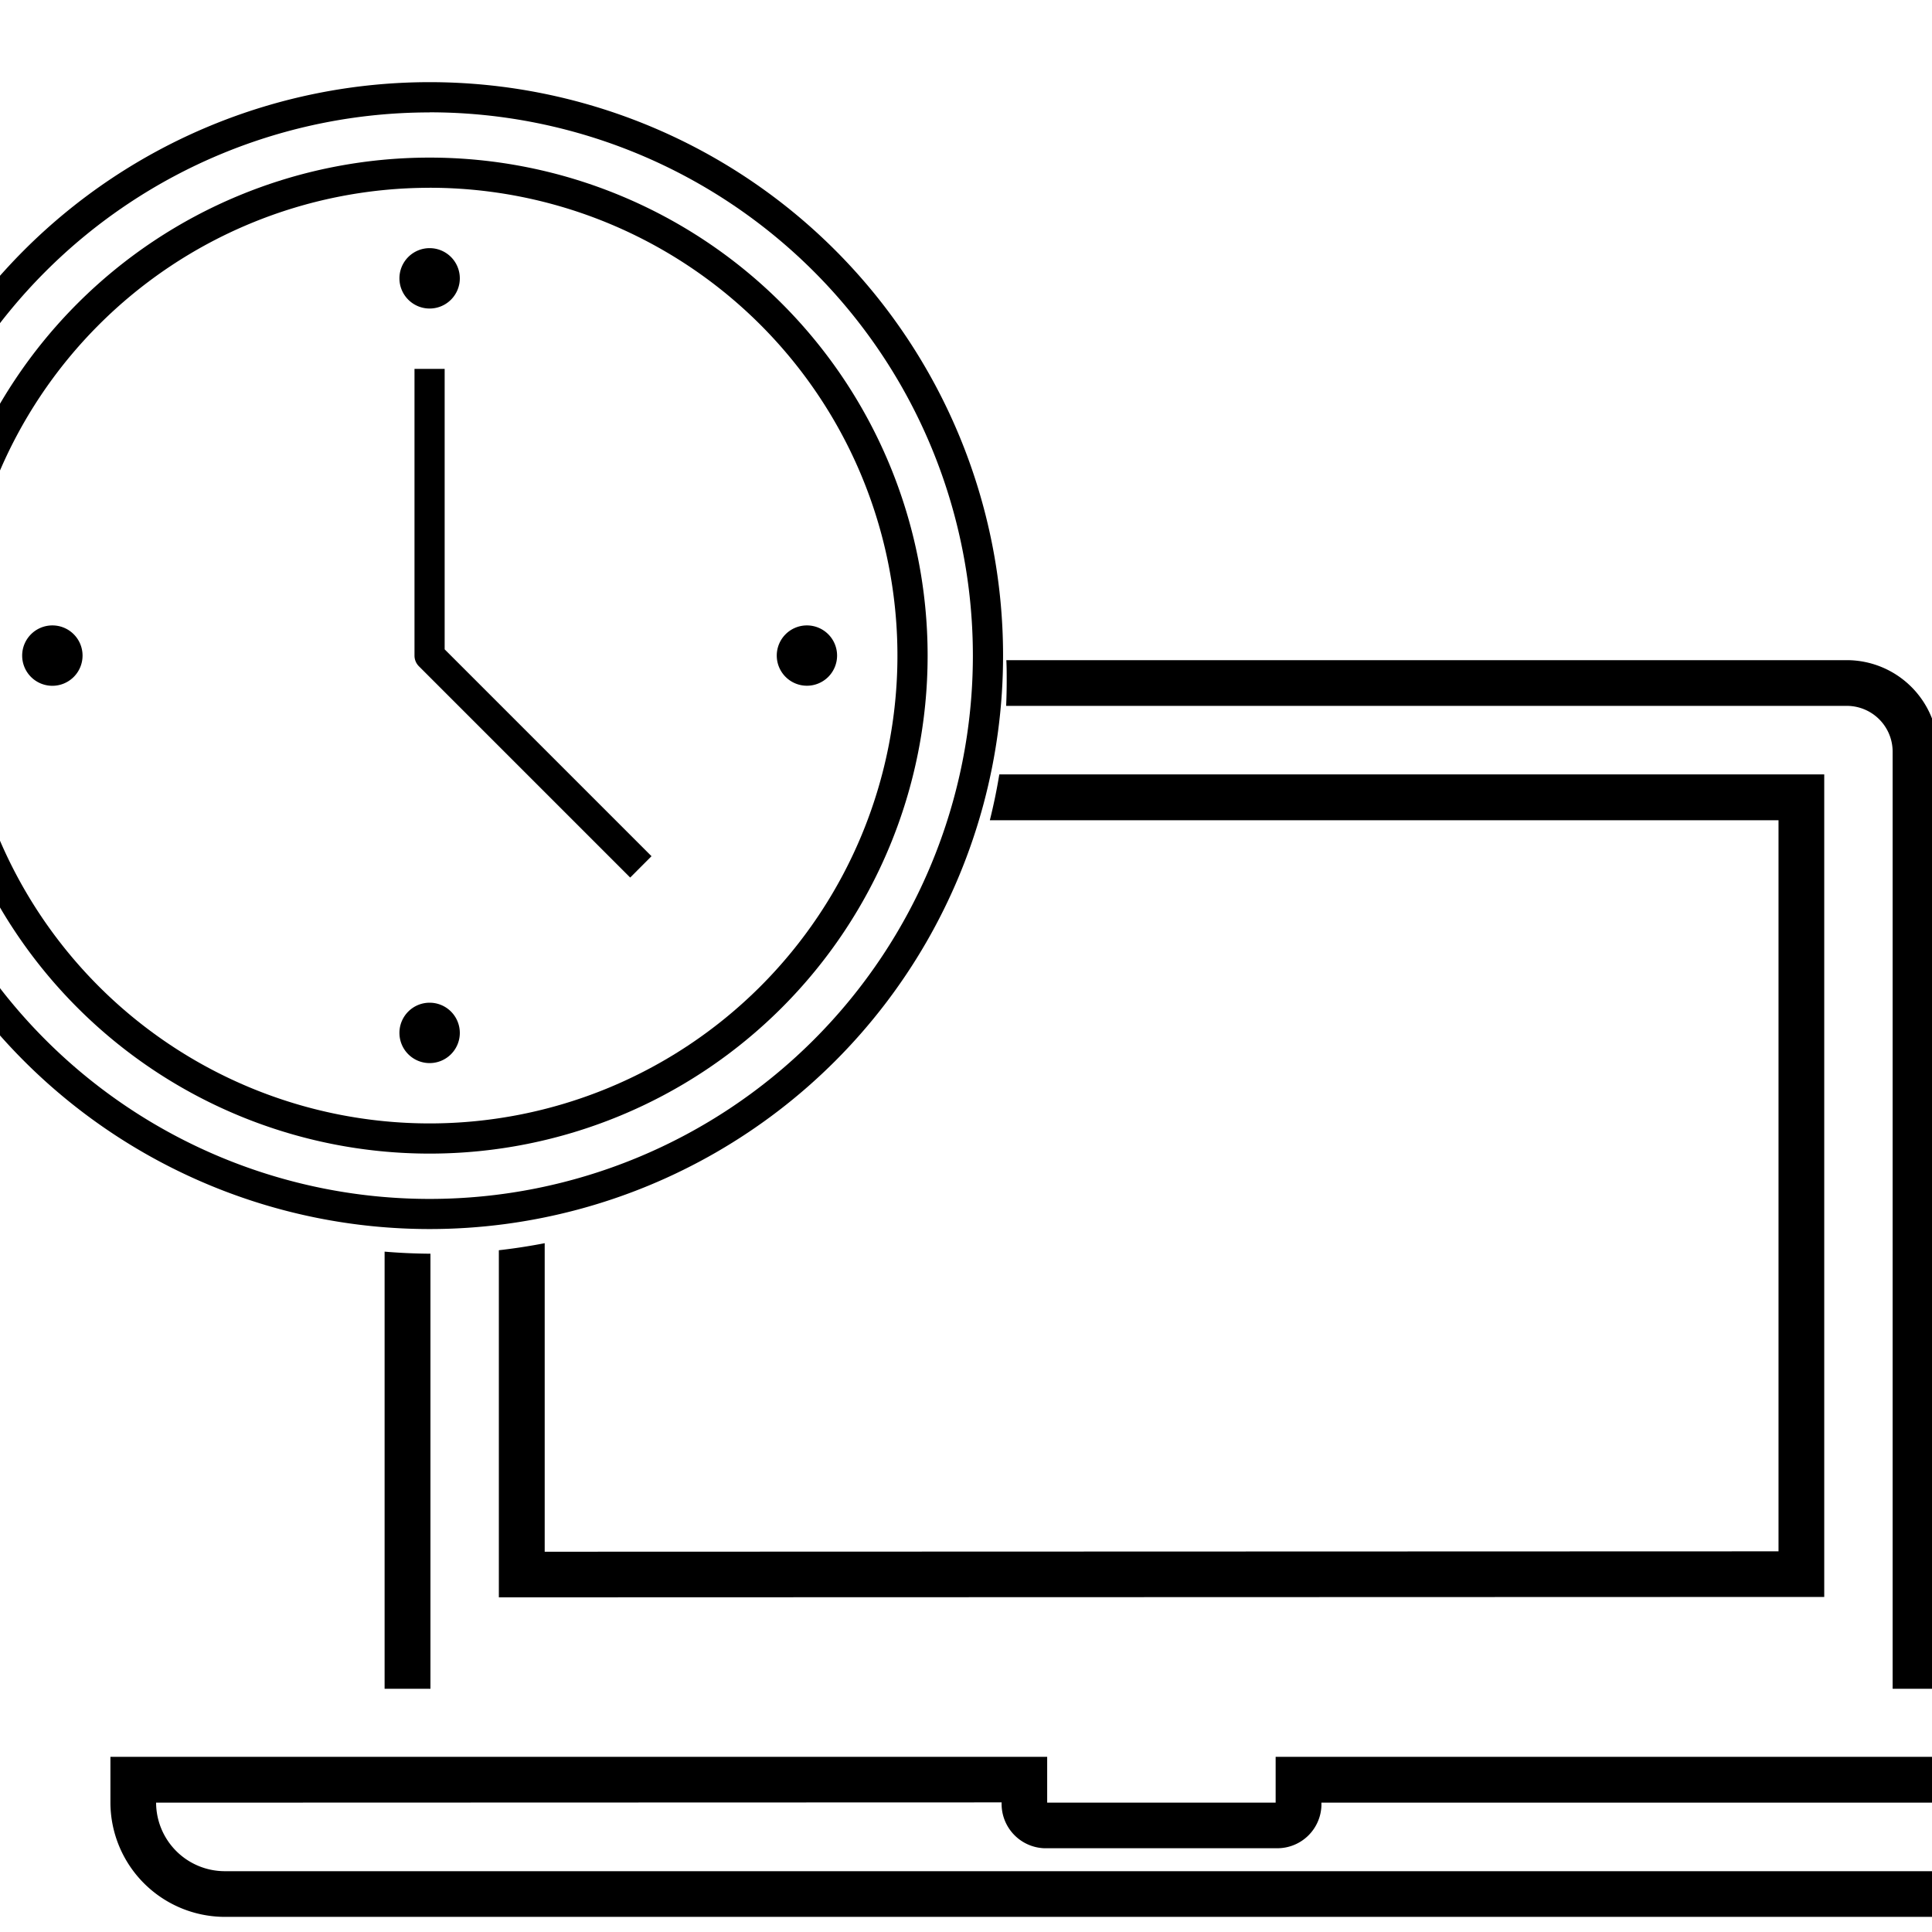
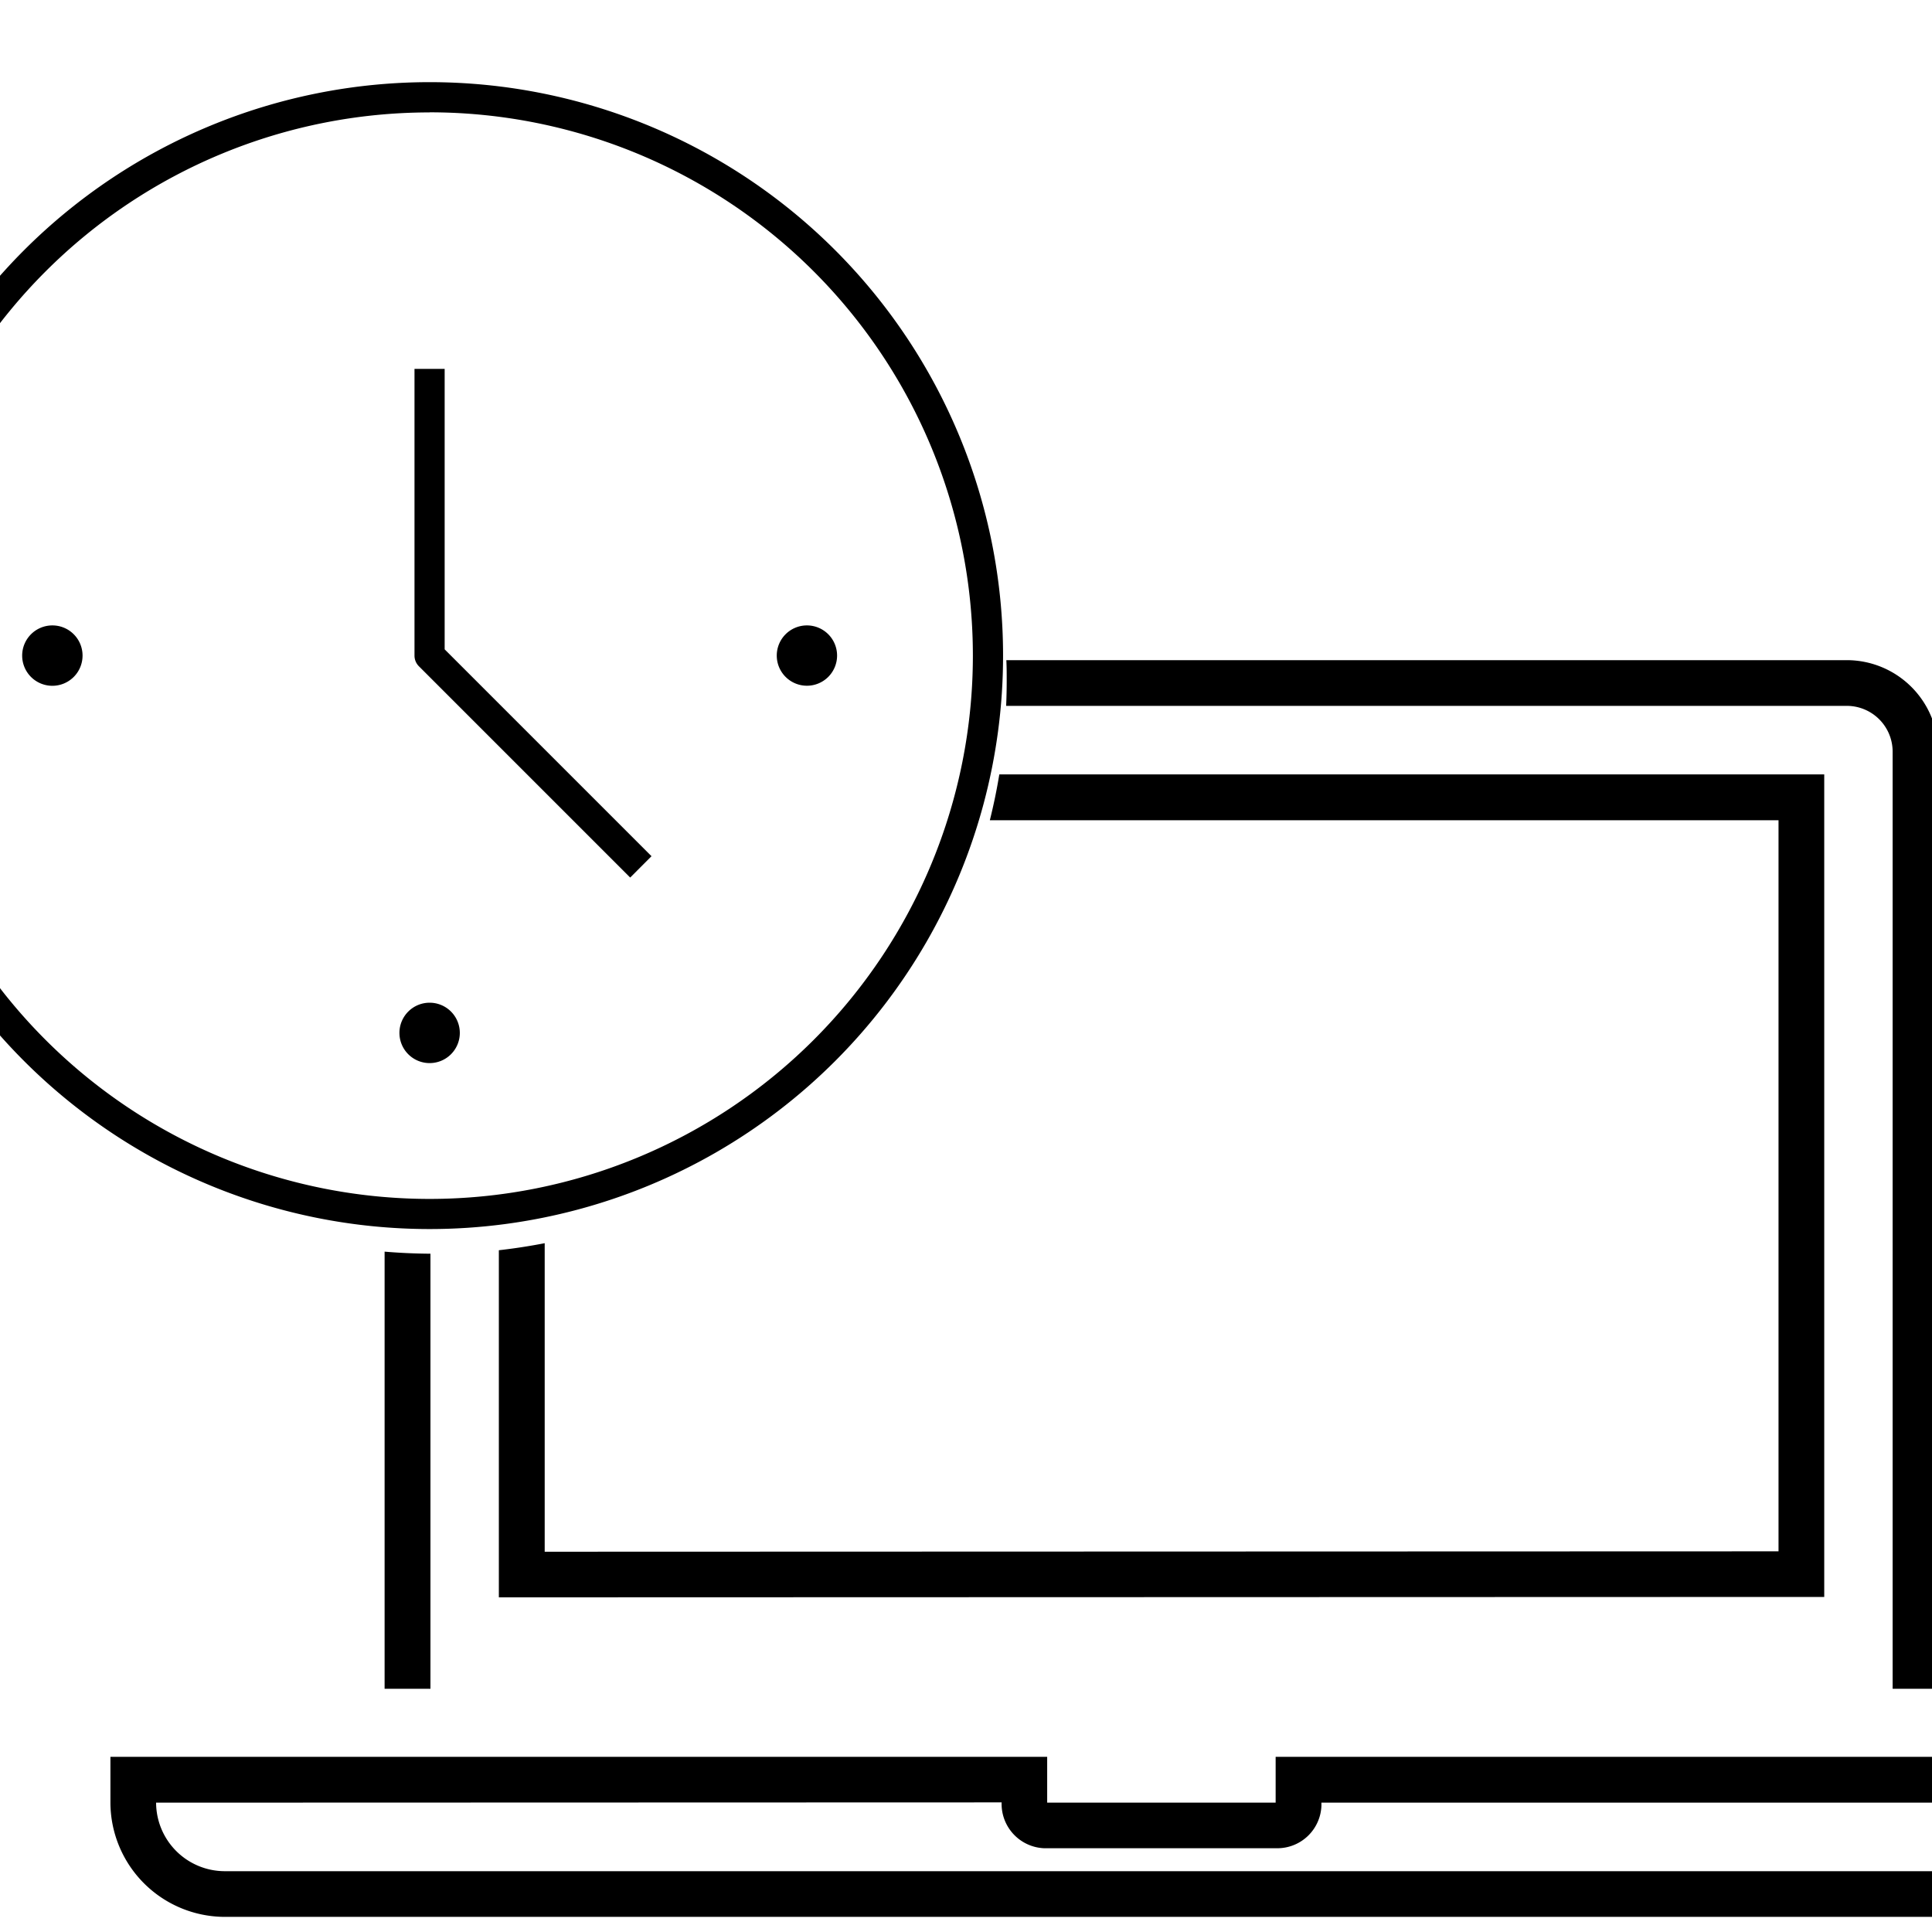
<svg xmlns="http://www.w3.org/2000/svg" version="1.1" width="50" height="50" viewBox="0 0 59 59">
  <svg width="77.066" height="59.038" viewBox="0 0 77.066 59.038" x="-9" y="0">
    <defs>
      <clipPath id="clip-path">
        <rect id="Rechteck_450" data-name="Rechteck 450" width="44.241" height="44.241" />
      </clipPath>
    </defs>
    <g id="Gruppe_1618" data-name="Gruppe 1618" transform="translate(-741.255 -3253.713)">
      <path id="Differenzmenge_13" data-name="Differenzmenge 13" d="M5881.331,55.251h-57.215a3.5,3.5,0,0,1-3.489-3.488v-1.4h28.607v1.4h6.977v-1.4h28.609v1.4A3.5,3.5,0,0,1,5881.331,55.251Zm-59.309-3.488a2.1,2.1,0,0,0,2.094,2.093h57.215a2.1,2.1,0,0,0,2.094-2.093h-25.816v.092a1.347,1.347,0,0,1-1.351,1.3h-7.115a1.354,1.354,0,0,1-1.3-1.4Zm54.425-3.477h-1.394V19.669a1.4,1.4,0,0,0-1.4-1.4h-25.672c.011-.255.017-.515.017-.774,0-.2,0-.408-.011-.622h25.667a2.794,2.794,0,0,1,2.791,2.791V48.285Zm-46.051,0H5829V34.936c.458.039.927.06,1.4.063V48.285Zm2.093-2.793h0v-10.6c.462-.052.932-.124,1.4-.215V44.1l37.679-.012V21.762h-24.085c.115-.459.212-.928.289-1.4h25.192V45.481Z" transform="translate(-5067 3257)" />
      <path id="Differenzmenge_13_-_Kontur" data-name="Differenzmenge 13 - Kontur" d="M5881.332,55.751h-57.215a4,4,0,0,1-3.989-3.988v-1.9h29.607v1.4h5.977v-1.4h29.609v1.9A4,4,0,0,1,5881.332,55.751Zm-60.2-4.884v.9a3,3,0,0,0,2.989,2.988h57.214a3,3,0,0,0,2.99-2.989v-.895h-27.609v1.4h-7.977v-1.4Zm60.2,3.488h-57.215a2.6,2.6,0,0,1-2.594-2.593v-.5h26.834l-.018.517a.854.854,0,0,0,.814.879h7.1a.849.849,0,0,0,.851-.815v-.582h26.816v.5A2.6,2.6,0,0,1,5881.331,54.355Zm-24.053-1h24.053a1.6,1.6,0,0,0,1.514-1.093h-24.791A1.842,1.842,0,0,1,5857.278,53.355ZM5822.6,52.262a1.6,1.6,0,0,0,1.514,1.093h24.06a1.859,1.859,0,0,1-.78-1.093Zm53.844-3.477h-1.894V19.669a.9.9,0,0,0-.9-.9h-26.195l.023-.522c.011-.25.017-.5.017-.752,0-.189,0-.393-.011-.6l-.018-.517h26.184a3.3,3.3,0,0,1,3.291,3.291V48.785Zm-.894-1h.394V19.669a2.294,2.294,0,0,0-2.291-2.291H5848.5c0,.041,0,.082,0,.122,0,.091,0,.182,0,.274h25.157a1.9,1.9,0,0,1,1.9,1.9Zm-45.157,1h-1.9V34.392l.542.046c.449.038.905.059,1.356.061l.5,0V48.785Zm-.9-1h.4v-12.3c-.132,0-.264-.01-.4-.017Zm2.989-1.793H5831.3l.691-.705V34.441l.444-.05c.453-.051.909-.122,1.355-.209l.6-.117V43.6l36.679-.011V22.262h-24.226l.156-.621c.113-.451.207-.907.28-1.355l.069-.419h26.117V45.981Zm.5-10.664v9.664l39.47-.012V20.866h-24.272c-.025.132-.052.264-.08.4h23.957V44.585l-38.679.012V35.27Q5833.187,35.3,5832.989,35.329Z" transform="translate(-5067 3257)" fill="rgba(0,0,0,0)" />
      <g id="Gruppe_1617" data-name="Gruppe 1617" transform="translate(745.863 3256.222)">
        <path id="Pfad_89914" data-name="Pfad 89914" d="M592.245,47.945a17.512,17.512,0,1,1,17.512-17.512A17.512,17.512,0,0,1,592.245,47.945Zm0-34.1a16.59,16.59,0,1,0,16.59,16.59A16.59,16.59,0,0,0,592.245,13.842Z" transform="translate(-574.733 -12.921)" />
        <path id="Pfad_89915" data-name="Pfad 89915" d="M608.132,42.223l-6.452-6.452a.459.459,0,0,1-.135-.326V26.689h.921v8.565l6.317,6.317Z" transform="translate(-584.495 -17.933)" />
-         <path id="Pfad_89916" data-name="Pfad 89916" d="M602.665,21.813a.922.922,0,1,1-.922-.921A.922.922,0,0,1,602.665,21.813Z" transform="translate(-584.231 -15.823)" />
        <path id="Pfad_89917" data-name="Pfad 89917" d="M584.548,39.93a.922.922,0,1,1-.922-.921A.921.921,0,0,1,584.548,39.93Z" transform="translate(-577.635 -22.419)" />
        <path id="Pfad_89918" data-name="Pfad 89918" d="M602.665,58.047a.922.922,0,1,1-.922-.921A.922.922,0,0,1,602.665,58.047Z" transform="translate(-584.231 -29.014)" />
        <path id="Pfad_89919" data-name="Pfad 89919" d="M620.781,39.93a.921.921,0,1,1-.921-.921A.921.921,0,0,1,620.781,39.93Z" transform="translate(-590.826 -22.419)" />
-         <path id="Pfad_89920" data-name="Pfad 89920" d="M593.564,46.96a15.208,15.208,0,1,1,15.208-15.208A15.208,15.208,0,0,1,593.564,46.96Zm0-29.494A14.286,14.286,0,1,0,607.85,31.752,14.286,14.286,0,0,0,593.564,17.465Z" transform="translate(-576.052 -14.24)" />
      </g>
    </g>
  </svg>
</svg>